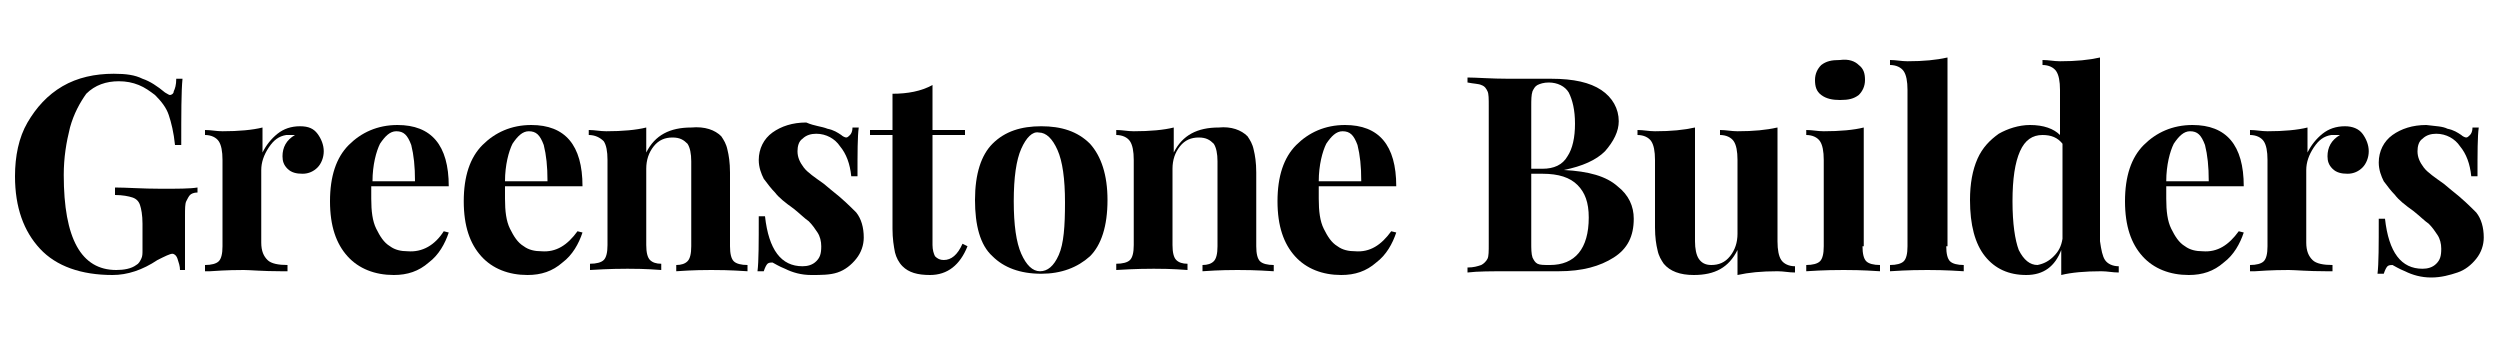
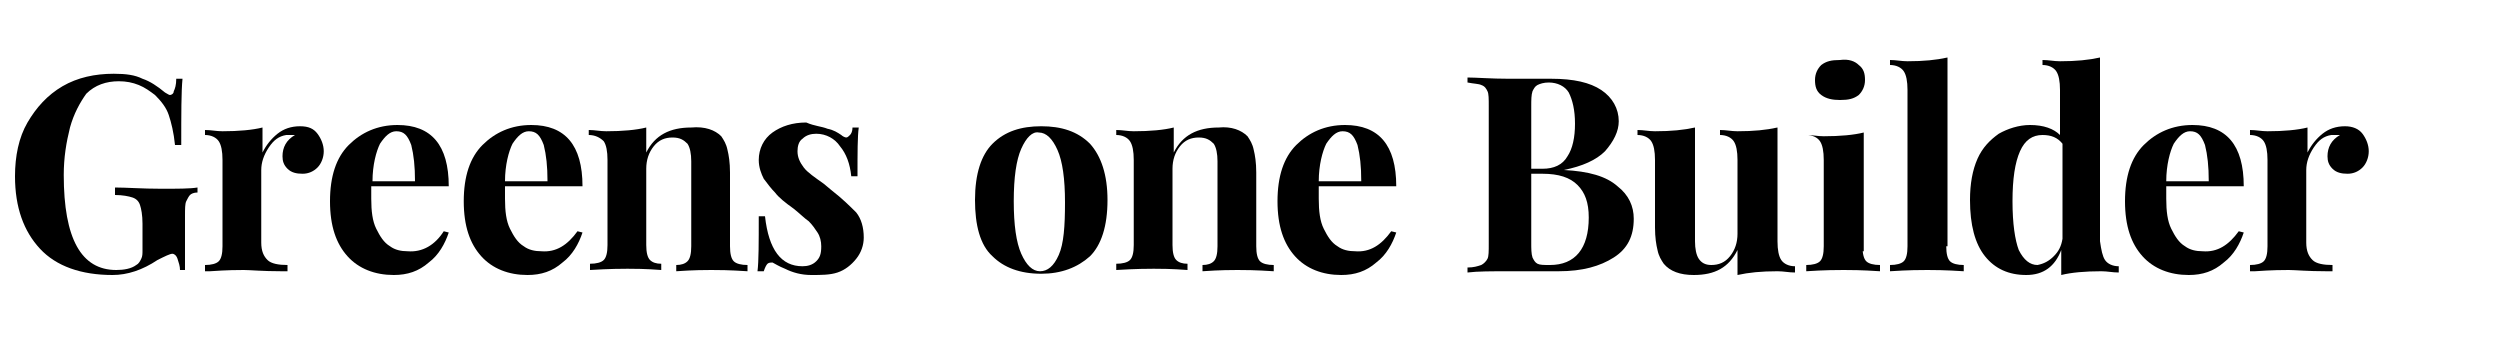
<svg xmlns="http://www.w3.org/2000/svg" id="Layer_1" x="0px" y="0px" viewBox="0 0 200 28" style="enable-background:new 0 0 200 28;" xml:space="preserve">
  <g>
    <path d="M11.4,6.3c0.6,0.2,1.2,0.6,1.8,1.1c0.2,0.1,0.3,0.2,0.4,0.2c0.1,0,0.3-0.1,0.3-0.3c0.1-0.2,0.2-0.5,0.2-1h0.5  c-0.1,1-0.1,2.8-0.1,5.3H14c-0.1-1-0.3-1.8-0.5-2.4c-0.2-0.6-0.6-1.1-1.1-1.6C12,7.3,11.6,7,11.1,6.8c-0.5-0.2-1-0.3-1.6-0.3  c-1,0-1.9,0.3-2.6,1c-0.5,0.7-1,1.6-1.3,2.7c-0.3,1.2-0.5,2.4-0.5,3.8c0,5.1,1.4,7.6,4.2,7.6c0.6,0,1.2-0.1,1.6-0.4  c0.2-0.1,0.3-0.3,0.4-0.5c0.1-0.2,0.1-0.4,0.1-0.7v-2.1c0-0.7-0.1-1.2-0.2-1.5c-0.1-0.3-0.3-0.5-0.6-0.6s-0.8-0.2-1.4-0.2V15  c0.9,0,2.2,0.1,3.7,0.1c1.3,0,2.3,0,2.9-0.1v0.4c-0.3,0-0.5,0.1-0.6,0.2c-0.1,0.1-0.2,0.3-0.3,0.5c-0.1,0.2-0.1,0.6-0.1,1.2v4.3  h-0.4c0-0.3-0.1-0.6-0.2-0.9c-0.1-0.3-0.3-0.4-0.4-0.4c-0.2,0-0.6,0.2-1.2,0.5C11.4,21.6,10.2,22,9,22c-2.5,0-4.5-0.7-5.8-2.1  s-2-3.3-2-5.8c0-1.6,0.3-3.1,1-4.3S3.8,7.6,5,6.9s2.6-1,4.1-1C10.1,5.9,10.8,6,11.4,6.3z" />
    <path d="M25.4,10.7c0.3,0.4,0.5,0.9,0.5,1.4c0,0.5-0.2,1-0.5,1.3s-0.7,0.5-1.2,0.5s-0.9-0.1-1.2-0.4c-0.3-0.3-0.4-0.6-0.4-1  c0-0.7,0.3-1.3,1-1.7c-0.1,0-0.1,0-0.3,0c-0.1,0-0.3,0-0.4,0c-0.6,0.1-1,0.4-1.4,1c-0.4,0.6-0.6,1.2-0.6,1.8v5.8  c0,0.7,0.2,1.1,0.5,1.4c0.3,0.3,0.9,0.4,1.6,0.4v0.5c-0.2,0-0.4,0-0.5,0c-1.5,0-2.5-0.1-3-0.1c-0.4,0-1.3,0-2.7,0.1  c-0.1,0-0.3,0-0.4,0v-0.5c0.5,0,0.9-0.1,1.1-0.3c0.2-0.2,0.3-0.6,0.3-1.2v-6.9c0-0.7-0.1-1.2-0.3-1.5c-0.2-0.3-0.6-0.5-1.1-0.5  v-0.4c0.5,0,0.9,0.1,1.4,0.1c1.3,0,2.4-0.1,3.2-0.3v2c0.3-0.6,0.7-1.1,1.2-1.5s1.1-0.6,1.8-0.6S25.1,10.3,25.4,10.7z" />
    <path d="M35.5,18.5l0.4,0.1c-0.3,0.9-0.8,1.8-1.6,2.4c-0.8,0.7-1.7,1-2.8,1c-1.5,0-2.8-0.5-3.7-1.5c-0.9-1-1.4-2.4-1.4-4.4  s0.5-3.5,1.5-4.5s2.3-1.6,3.9-1.6c2.7,0,4.1,1.6,4.1,4.9h-6.2c0,0.2,0,0.6,0,1c0,1,0.1,1.8,0.4,2.4s0.6,1.1,1.1,1.4  c0.4,0.3,0.9,0.4,1.4,0.4C33.8,20.2,34.8,19.6,35.5,18.5z M30.4,11.5c-0.3,0.6-0.6,1.7-0.6,3h3.4c0-1.2-0.1-2.1-0.3-2.9  c-0.3-0.8-0.6-1.1-1.2-1.1C31.2,10.5,30.8,10.9,30.4,11.5z" />
    <path d="M46.2,18.5l0.4,0.1c-0.3,0.9-0.8,1.8-1.6,2.4c-0.8,0.7-1.7,1-2.8,1c-1.5,0-2.8-0.5-3.7-1.5s-1.4-2.4-1.4-4.4  s0.5-3.5,1.5-4.5s2.3-1.6,3.9-1.6c2.7,0,4.1,1.6,4.1,4.9h-6.2c0,0.2,0,0.6,0,1c0,1,0.1,1.8,0.4,2.4c0.3,0.6,0.6,1.1,1.1,1.4  c0.4,0.3,0.9,0.4,1.4,0.4C44.5,20.2,45.4,19.6,46.2,18.5z M41,11.5c-0.3,0.6-0.6,1.7-0.6,3h3.4c0-1.2-0.1-2.1-0.3-2.9  c-0.3-0.8-0.6-1.1-1.2-1.1C41.8,10.5,41.4,10.9,41,11.5z" />
    <path d="M57.7,10.9c0.2,0.3,0.4,0.6,0.5,1.1c0.1,0.4,0.2,1,0.2,1.8v5.9c0,0.6,0.1,1,0.3,1.2s0.6,0.3,1.1,0.3v0.5  c-1.5-0.1-2.4-0.1-2.9-0.1c-0.4,0-1.4,0-2.8,0.1v-0.5c0.4,0,0.7-0.1,0.9-0.3c0.2-0.2,0.3-0.6,0.3-1.2v-6.8c0-0.6-0.1-1.1-0.3-1.4  c-0.3-0.3-0.6-0.5-1.2-0.5c-0.6,0-1.1,0.2-1.5,0.7s-0.6,1.1-0.6,1.8v6.1c0,0.6,0.1,1,0.3,1.2s0.5,0.3,0.9,0.3v0.5  c-1.3-0.1-2.2-0.1-2.7-0.1c-0.4,0-1.4,0-3,0.1v-0.5c0.5,0,0.9-0.1,1.1-0.3c0.2-0.2,0.3-0.6,0.3-1.2v-6.8c0-0.7-0.1-1.2-0.3-1.5  c-0.3-0.3-0.7-0.5-1.2-0.5v-0.4c0.5,0,0.9,0.1,1.4,0.1c1.3,0,2.4-0.1,3.2-0.3v2c0.7-1.4,1.9-2,3.6-2C56.4,10.1,57.2,10.4,57.7,10.9  z" />
    <path d="M66.2,10.3c0.5,0.1,0.8,0.3,1.1,0.5c0.1,0.1,0.3,0.2,0.4,0.2s0.2-0.1,0.3-0.2c0.1-0.1,0.2-0.3,0.2-0.6h0.5  c-0.1,0.7-0.1,2-0.1,3.9h-0.5c-0.1-1-0.4-1.8-0.9-2.4c-0.4-0.6-1.1-1-1.9-1c-0.4,0-0.8,0.1-1.1,0.4c-0.3,0.2-0.4,0.6-0.4,1  c0,0.5,0.2,0.9,0.5,1.3c0.3,0.4,0.9,0.8,1.6,1.3l0.6,0.5c0.9,0.7,1.5,1.3,2,1.8c0.4,0.5,0.6,1.2,0.6,2c0,0.6-0.2,1.2-0.6,1.7  s-0.9,0.9-1.5,1.1S65.7,22,64.9,22c-0.8,0-1.5-0.2-2.1-0.5c-0.5-0.2-0.8-0.4-1-0.5c-0.1,0-0.3,0-0.4,0.1c-0.1,0.1-0.2,0.3-0.3,0.6  h-0.5c0.1-0.8,0.1-2.3,0.1-4.4h0.5c0.3,2.7,1.3,4,3,4c0.4,0,0.8-0.1,1.1-0.4c0.3-0.3,0.4-0.6,0.4-1.2c0-0.4-0.1-0.8-0.3-1.1  c-0.2-0.3-0.4-0.6-0.7-0.9c-0.3-0.2-0.7-0.6-1.2-1c-0.7-0.5-1.2-0.9-1.5-1.3c-0.3-0.3-0.6-0.7-0.9-1.1c-0.2-0.4-0.4-0.9-0.4-1.5  c0-0.9,0.4-1.7,1.1-2.2c0.7-0.5,1.6-0.8,2.7-0.8C65.2,10.1,65.7,10.1,66.2,10.3z" />
-     <path d="M74.6,10.4h2.6v0.4h-2.6v8.8c0,0.4,0.1,0.7,0.2,0.9c0.2,0.2,0.4,0.3,0.7,0.3c0.6,0,1.1-0.4,1.5-1.3l0.4,0.2  c-0.6,1.5-1.6,2.3-3,2.3c-1,0-1.7-0.2-2.2-0.7c-0.3-0.3-0.5-0.7-0.6-1.1c-0.1-0.5-0.2-1.1-0.2-1.9v-7.5h-1.8v-0.4h1.8V7.5  c1.2,0,2.3-0.2,3.2-0.7V10.4z" />
    <path d="M87.2,11.5c0.9,1,1.4,2.5,1.4,4.5c0,2.1-0.5,3.6-1.4,4.5c-1,0.9-2.3,1.4-3.9,1.4c-1.7,0-3-0.5-3.9-1.4  C78.4,19.6,78,18,78,16c0-2.1,0.5-3.6,1.4-4.5c1-1,2.3-1.4,3.9-1.4C84.9,10.1,86.2,10.5,87.2,11.5z M81.7,11.9  c-0.4,0.9-0.6,2.3-0.6,4.2s0.2,3.3,0.6,4.2c0.4,0.9,0.9,1.4,1.5,1.4s1.1-0.4,1.5-1.3s0.5-2.3,0.5-4.2c0-1.9-0.2-3.3-0.6-4.2  s-0.9-1.4-1.5-1.4C82.6,10.5,82.1,11,81.7,11.9z" />
    <path d="M99.8,10.9c0.2,0.3,0.4,0.6,0.5,1.1c0.1,0.4,0.2,1,0.2,1.8v5.9c0,0.6,0.1,1,0.3,1.2c0.2,0.2,0.6,0.3,1.1,0.3v0.5  c-1.5-0.1-2.4-0.1-2.9-0.1c-0.4,0-1.4,0-2.8,0.1v-0.5c0.4,0,0.7-0.1,0.9-0.3c0.2-0.2,0.3-0.6,0.3-1.2v-6.8c0-0.6-0.1-1.1-0.3-1.4  c-0.3-0.3-0.6-0.5-1.2-0.5s-1.1,0.2-1.5,0.7s-0.6,1.1-0.6,1.8v6.1c0,0.6,0.1,1,0.3,1.2c0.2,0.2,0.5,0.3,0.9,0.3v0.5  c-1.3-0.1-2.2-0.1-2.7-0.1c-0.4,0-1.4,0-3,0.1v-0.5c0.5,0,0.9-0.1,1.1-0.3s0.3-0.6,0.3-1.2v-6.8c0-0.7-0.1-1.2-0.3-1.5  c-0.2-0.3-0.6-0.5-1.1-0.5v-0.4c0.5,0,0.9,0.1,1.4,0.1c1.3,0,2.4-0.1,3.2-0.3v2c0.7-1.4,1.9-2,3.6-2C98.5,10.1,99.3,10.4,99.8,10.9  z" />
    <path d="M111.3,18.5l0.4,0.1c-0.3,0.9-0.8,1.8-1.6,2.4c-0.8,0.7-1.7,1-2.8,1c-1.5,0-2.8-0.5-3.7-1.5c-0.9-1-1.4-2.4-1.4-4.4  s0.5-3.5,1.5-4.5s2.3-1.6,3.9-1.6c2.7,0,4.1,1.6,4.1,4.9h-6.2c0,0.2,0,0.6,0,1c0,1,0.1,1.8,0.4,2.4s0.6,1.1,1.1,1.4  c0.4,0.3,0.9,0.4,1.4,0.4C109.6,20.2,110.5,19.6,111.3,18.5z M106.1,11.5c-0.3,0.6-0.6,1.7-0.6,3h3.4c0-1.2-0.1-2.1-0.3-2.9  c-0.3-0.8-0.6-1.1-1.2-1.1C106.9,10.5,106.5,10.9,106.1,11.5z" />
    <path d="M129.4,14.9c0.9,0.7,1.3,1.6,1.3,2.6c0,1.4-0.5,2.4-1.6,3.1c-1.1,0.7-2.5,1.1-4.4,1.1c-0.4,0-0.8,0-1.1,0c-1,0-1.9,0-2.8,0  c-1.5,0-2.6,0-3.4,0.1v-0.4c0.5,0,0.8-0.1,1.1-0.2c0.2-0.1,0.4-0.3,0.5-0.5s0.1-0.6,0.1-1.2v-11c0-0.6,0-1-0.1-1.2  c-0.1-0.2-0.2-0.4-0.5-0.5c-0.2-0.1-0.6-0.1-1.1-0.2V6.2c0.7,0,1.9,0.1,3.3,0.1h2.4c0.3,0,0.6,0,1,0c1.8,0,3.1,0.3,4,0.9  c0.9,0.6,1.4,1.5,1.4,2.5c0,0.8-0.4,1.6-1.1,2.4c-0.7,0.7-1.8,1.2-3.3,1.5l0,0C127.1,13.7,128.5,14.1,129.4,14.9z M123,6.8  c-0.2,0.1-0.3,0.3-0.4,0.5c-0.1,0.3-0.1,0.7-0.1,1.2v5h0.9c0.9,0,1.6-0.3,2-1c0.4-0.6,0.6-1.5,0.6-2.6s-0.2-1.9-0.5-2.5  c-0.3-0.5-0.9-0.8-1.6-0.8C123.5,6.6,123.2,6.7,123,6.8z M127.1,17.4c0-1.2-0.3-2-0.9-2.6s-1.5-0.9-2.8-0.9h-0.9v5.5  c0,0.5,0,0.9,0.1,1.2c0.1,0.2,0.2,0.4,0.4,0.5c0.2,0.1,0.5,0.1,1,0.1C126,21.2,127.1,19.9,127.1,17.4z" />
    <path d="M142.2,19.3c0,0.7,0.1,1.2,0.3,1.5s0.6,0.5,1.1,0.5v0.5c-0.5,0-0.9-0.1-1.4-0.1c-1.3,0-2.3,0.1-3.2,0.3v-2  c-0.7,1.4-1.8,2-3.5,2c-1.1,0-1.9-0.3-2.4-0.9c-0.2-0.3-0.4-0.6-0.5-1.1c-0.1-0.4-0.2-1-0.2-1.8v-5.4c0-0.7-0.1-1.2-0.3-1.5  s-0.6-0.5-1.1-0.5v-0.4c0.5,0,0.9,0.1,1.4,0.1c1.3,0,2.3-0.1,3.2-0.3v9.1c0,0.6,0.1,1.1,0.3,1.4c0.2,0.3,0.5,0.5,1,0.5  c0.6,0,1.1-0.2,1.5-0.7s0.6-1.1,0.6-1.8v-5.9c0-0.7-0.1-1.2-0.3-1.5s-0.6-0.5-1.1-0.5v-0.4c0.5,0,0.9,0.1,1.4,0.1  c1.3,0,2.3-0.1,3.2-0.3V19.3z" />
-     <path d="M149,19.7c0,0.6,0.1,1,0.3,1.2s0.6,0.3,1.1,0.3v0.5c-1.5-0.1-2.4-0.1-2.9-0.1s-1.5,0-3,0.1v-0.5c0.5,0,0.9-0.1,1.1-0.3  c0.2-0.2,0.3-0.6,0.3-1.2v-6.9c0-0.7-0.1-1.2-0.3-1.5s-0.6-0.5-1.1-0.5v-0.4c0.5,0,0.9,0.1,1.4,0.1c1.3,0,2.4-0.1,3.2-0.3v9.5H149z   M148.7,5.2c0.4,0.3,0.5,0.7,0.5,1.2s-0.2,0.9-0.5,1.2c-0.4,0.3-0.8,0.4-1.5,0.4c-0.6,0-1.1-0.1-1.5-0.4c-0.4-0.3-0.5-0.7-0.5-1.2  s0.2-0.9,0.5-1.2c0.4-0.3,0.8-0.4,1.5-0.4C147.9,4.7,148.4,4.9,148.7,5.2z" />
+     <path d="M149,19.7c0,0.6,0.1,1,0.3,1.2s0.6,0.3,1.1,0.3v0.5c-1.5-0.1-2.4-0.1-2.9-0.1s-1.5,0-3,0.1v-0.5c0.5,0,0.9-0.1,1.1-0.3  c0.2-0.2,0.3-0.6,0.3-1.2v-6.9c0-0.7-0.1-1.2-0.3-1.5s-0.6-0.5-1.1-0.5c0.5,0,0.9,0.1,1.4,0.1c1.3,0,2.4-0.1,3.2-0.3v9.5H149z   M148.7,5.2c0.4,0.3,0.5,0.7,0.5,1.2s-0.2,0.9-0.5,1.2c-0.4,0.3-0.8,0.4-1.5,0.4c-0.6,0-1.1-0.1-1.5-0.4c-0.4-0.3-0.5-0.7-0.5-1.2  s0.2-0.9,0.5-1.2c0.4-0.3,0.8-0.4,1.5-0.4C147.9,4.7,148.4,4.9,148.7,5.2z" />
    <path d="M155.7,19.7c0,0.6,0.1,1,0.3,1.2c0.2,0.2,0.6,0.3,1.1,0.3v0.5c-1.5-0.1-2.5-0.1-2.9-0.1c-0.5,0-1.5,0-3,0.1v-0.5  c0.5,0,0.9-0.1,1.1-0.3c0.2-0.2,0.3-0.6,0.3-1.2V7.2c0-0.7-0.1-1.2-0.3-1.5c-0.2-0.3-0.6-0.5-1.1-0.5V4.8c0.5,0,0.9,0.1,1.4,0.1  c1.3,0,2.3-0.1,3.2-0.3v15.1H155.7z" />
    <path d="M168.4,20.8c0.2,0.3,0.6,0.5,1.1,0.5v0.5c-0.5,0-0.9-0.1-1.4-0.1c-1.3,0-2.4,0.1-3.2,0.3v-2c-0.5,1.3-1.4,2-2.8,2  c-1.4,0-2.5-0.5-3.3-1.5s-1.2-2.5-1.2-4.5c0-1.3,0.2-2.4,0.6-3.3c0.4-0.9,1-1.5,1.7-2c0.7-0.4,1.6-0.7,2.5-0.7  c1.1,0,1.9,0.3,2.4,0.8V7.2c0-0.7-0.1-1.2-0.3-1.5c-0.2-0.3-0.6-0.5-1.1-0.5V4.8c0.5,0,0.9,0.1,1.4,0.1c1.3,0,2.3-0.1,3.2-0.3v14.7  C168.1,20,168.2,20.5,168.4,20.8z M164.3,20.5c0.4-0.4,0.6-0.8,0.7-1.4v-7.6c-0.4-0.5-0.9-0.7-1.6-0.7c-0.8,0-1.4,0.4-1.8,1.3  c-0.4,0.9-0.6,2.2-0.6,4s0.2,3.1,0.5,3.9c0.4,0.8,0.9,1.2,1.5,1.2C163.5,21.1,163.9,20.9,164.3,20.5z" />
    <path d="M179.1,18.5l0.4,0.1c-0.3,0.9-0.8,1.8-1.6,2.4c-0.8,0.7-1.7,1-2.8,1c-1.5,0-2.8-0.5-3.7-1.5s-1.4-2.4-1.4-4.4  s0.5-3.5,1.5-4.5s2.3-1.6,3.9-1.6c2.7,0,4.1,1.6,4.1,4.9h-6.2c0,0.2,0,0.6,0,1c0,1,0.1,1.8,0.4,2.4c0.3,0.6,0.6,1.1,1.1,1.4  c0.4,0.3,0.9,0.4,1.4,0.4C177.4,20.2,178.3,19.6,179.1,18.5z M173.9,11.5c-0.3,0.6-0.6,1.7-0.6,3h3.4c0-1.2-0.1-2.1-0.3-2.9  c-0.3-0.8-0.6-1.1-1.2-1.1C174.7,10.5,174.3,10.9,173.9,11.5z" />
    <path d="M189,10.7c0.3,0.4,0.5,0.9,0.5,1.4c0,0.5-0.2,1-0.5,1.3s-0.7,0.5-1.2,0.5s-0.9-0.1-1.2-0.4c-0.3-0.3-0.4-0.6-0.4-1  c0-0.7,0.3-1.3,1-1.7c-0.1,0-0.1,0-0.3,0c-0.1,0-0.3,0-0.4,0c-0.6,0.1-1,0.4-1.4,1s-0.6,1.2-0.6,1.8v5.8c0,0.7,0.2,1.1,0.5,1.4  c0.3,0.3,0.9,0.4,1.6,0.4v0.5c-0.2,0-0.4,0-0.5,0c-1.5,0-2.5-0.1-3-0.1c-0.4,0-1.3,0-2.7,0.1c-0.1,0-0.3,0-0.4,0v-0.5  c0.5,0,0.9-0.1,1.1-0.3c0.2-0.2,0.3-0.6,0.3-1.2v-6.9c0-0.7-0.1-1.2-0.3-1.5s-0.6-0.5-1.1-0.5v-0.4c0.5,0,0.9,0.1,1.4,0.1  c1.3,0,2.4-0.1,3.2-0.3v2c0.3-0.6,0.7-1.1,1.2-1.5s1.1-0.6,1.8-0.6C188.2,10.1,188.7,10.3,189,10.7z" />
-     <path d="M195.8,10.3c0.5,0.1,0.8,0.3,1.1,0.5c0.1,0.1,0.3,0.2,0.4,0.2c0.1,0,0.2-0.1,0.3-0.2s0.2-0.3,0.2-0.6h0.5  c-0.1,0.7-0.1,2-0.1,3.9h-0.5c-0.1-1-0.4-1.8-0.9-2.4c-0.4-0.6-1.1-1-1.9-1c-0.4,0-0.8,0.1-1.1,0.4c-0.3,0.2-0.4,0.6-0.4,1  c0,0.5,0.2,0.9,0.5,1.3c0.3,0.4,0.9,0.8,1.6,1.3l0.6,0.5c0.9,0.7,1.5,1.3,2,1.8c0.4,0.5,0.6,1.2,0.6,2c0,0.6-0.2,1.2-0.6,1.7  c-0.4,0.5-0.9,0.9-1.5,1.1s-1.3,0.4-2.1,0.4s-1.5-0.2-2.1-0.5c-0.5-0.2-0.8-0.4-1-0.5c-0.1,0-0.3,0-0.4,0.1  c-0.1,0.1-0.2,0.3-0.3,0.6h-0.5c0.1-0.8,0.1-2.3,0.1-4.4h0.5c0.3,2.7,1.3,4,3,4c0.4,0,0.8-0.1,1.1-0.4s0.4-0.6,0.4-1.2  c0-0.4-0.1-0.8-0.3-1.1c-0.2-0.3-0.4-0.6-0.7-0.9c-0.3-0.2-0.7-0.6-1.2-1c-0.7-0.5-1.2-0.9-1.5-1.3c-0.3-0.3-0.6-0.7-0.9-1.1  c-0.2-0.4-0.4-0.9-0.4-1.5c0-0.9,0.4-1.7,1.1-2.2c0.7-0.5,1.6-0.8,2.7-0.8C194.9,10.1,195.4,10.1,195.8,10.3z" />
  </g>
</svg>